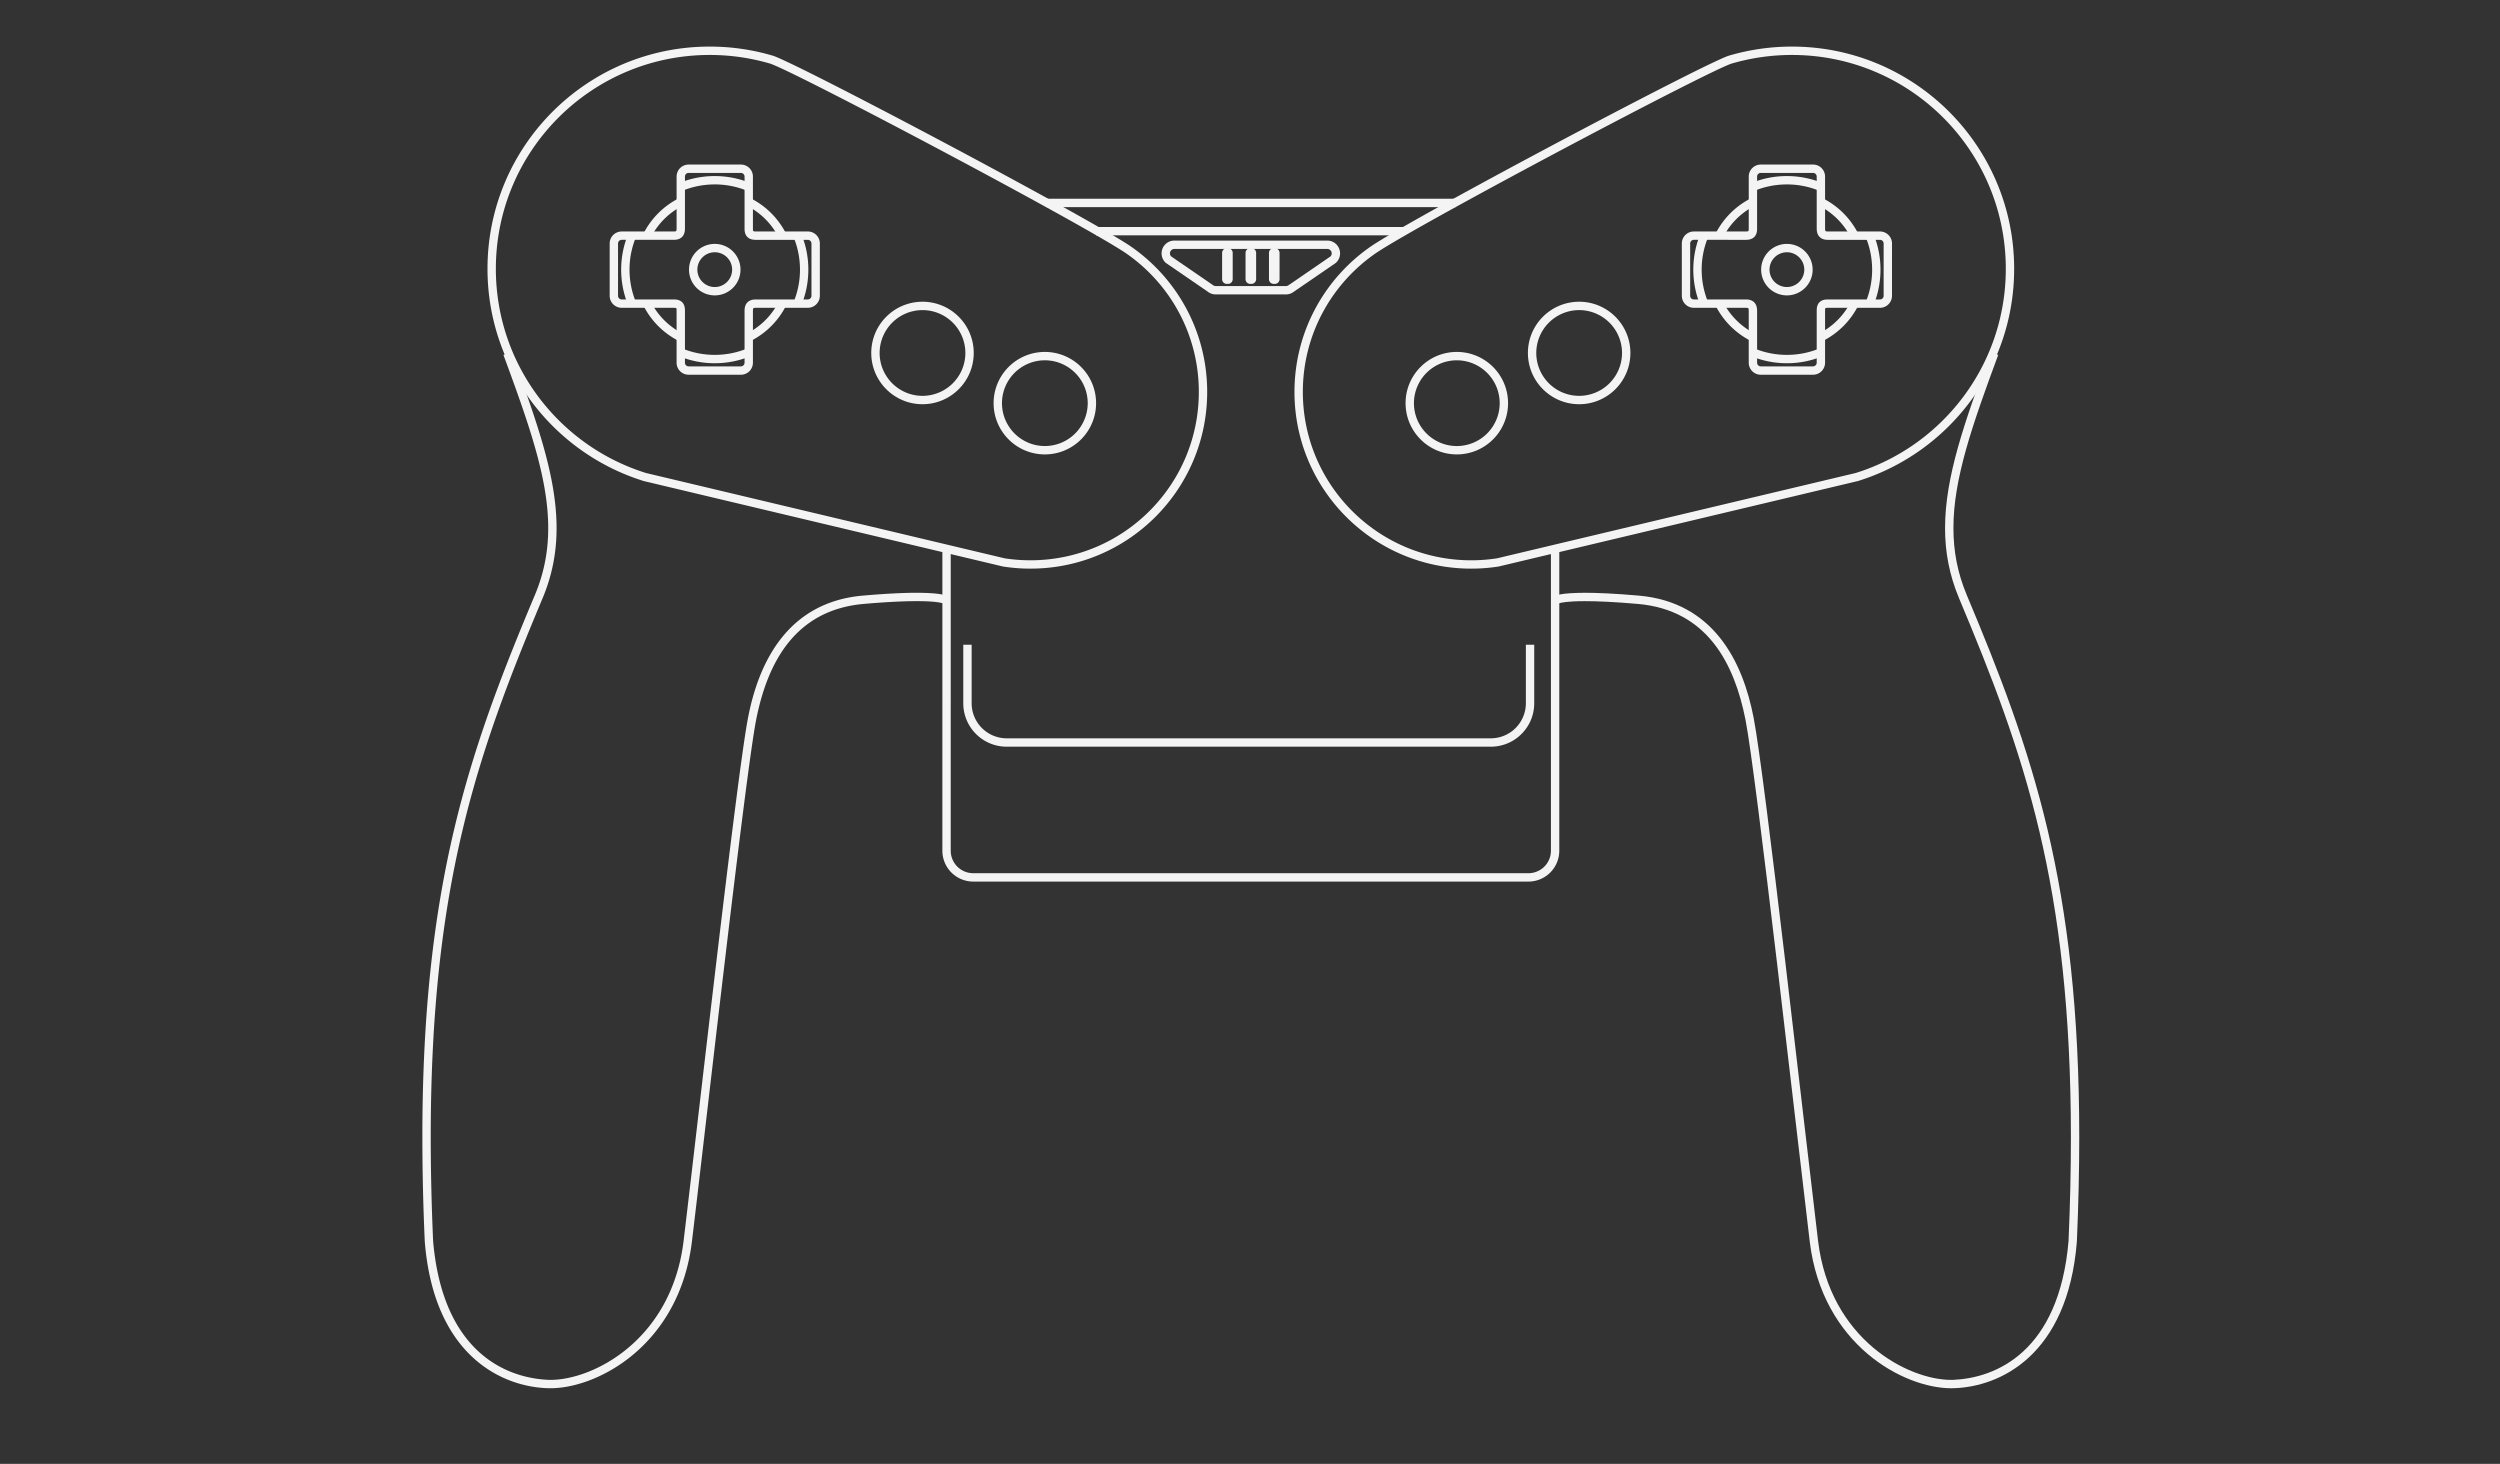
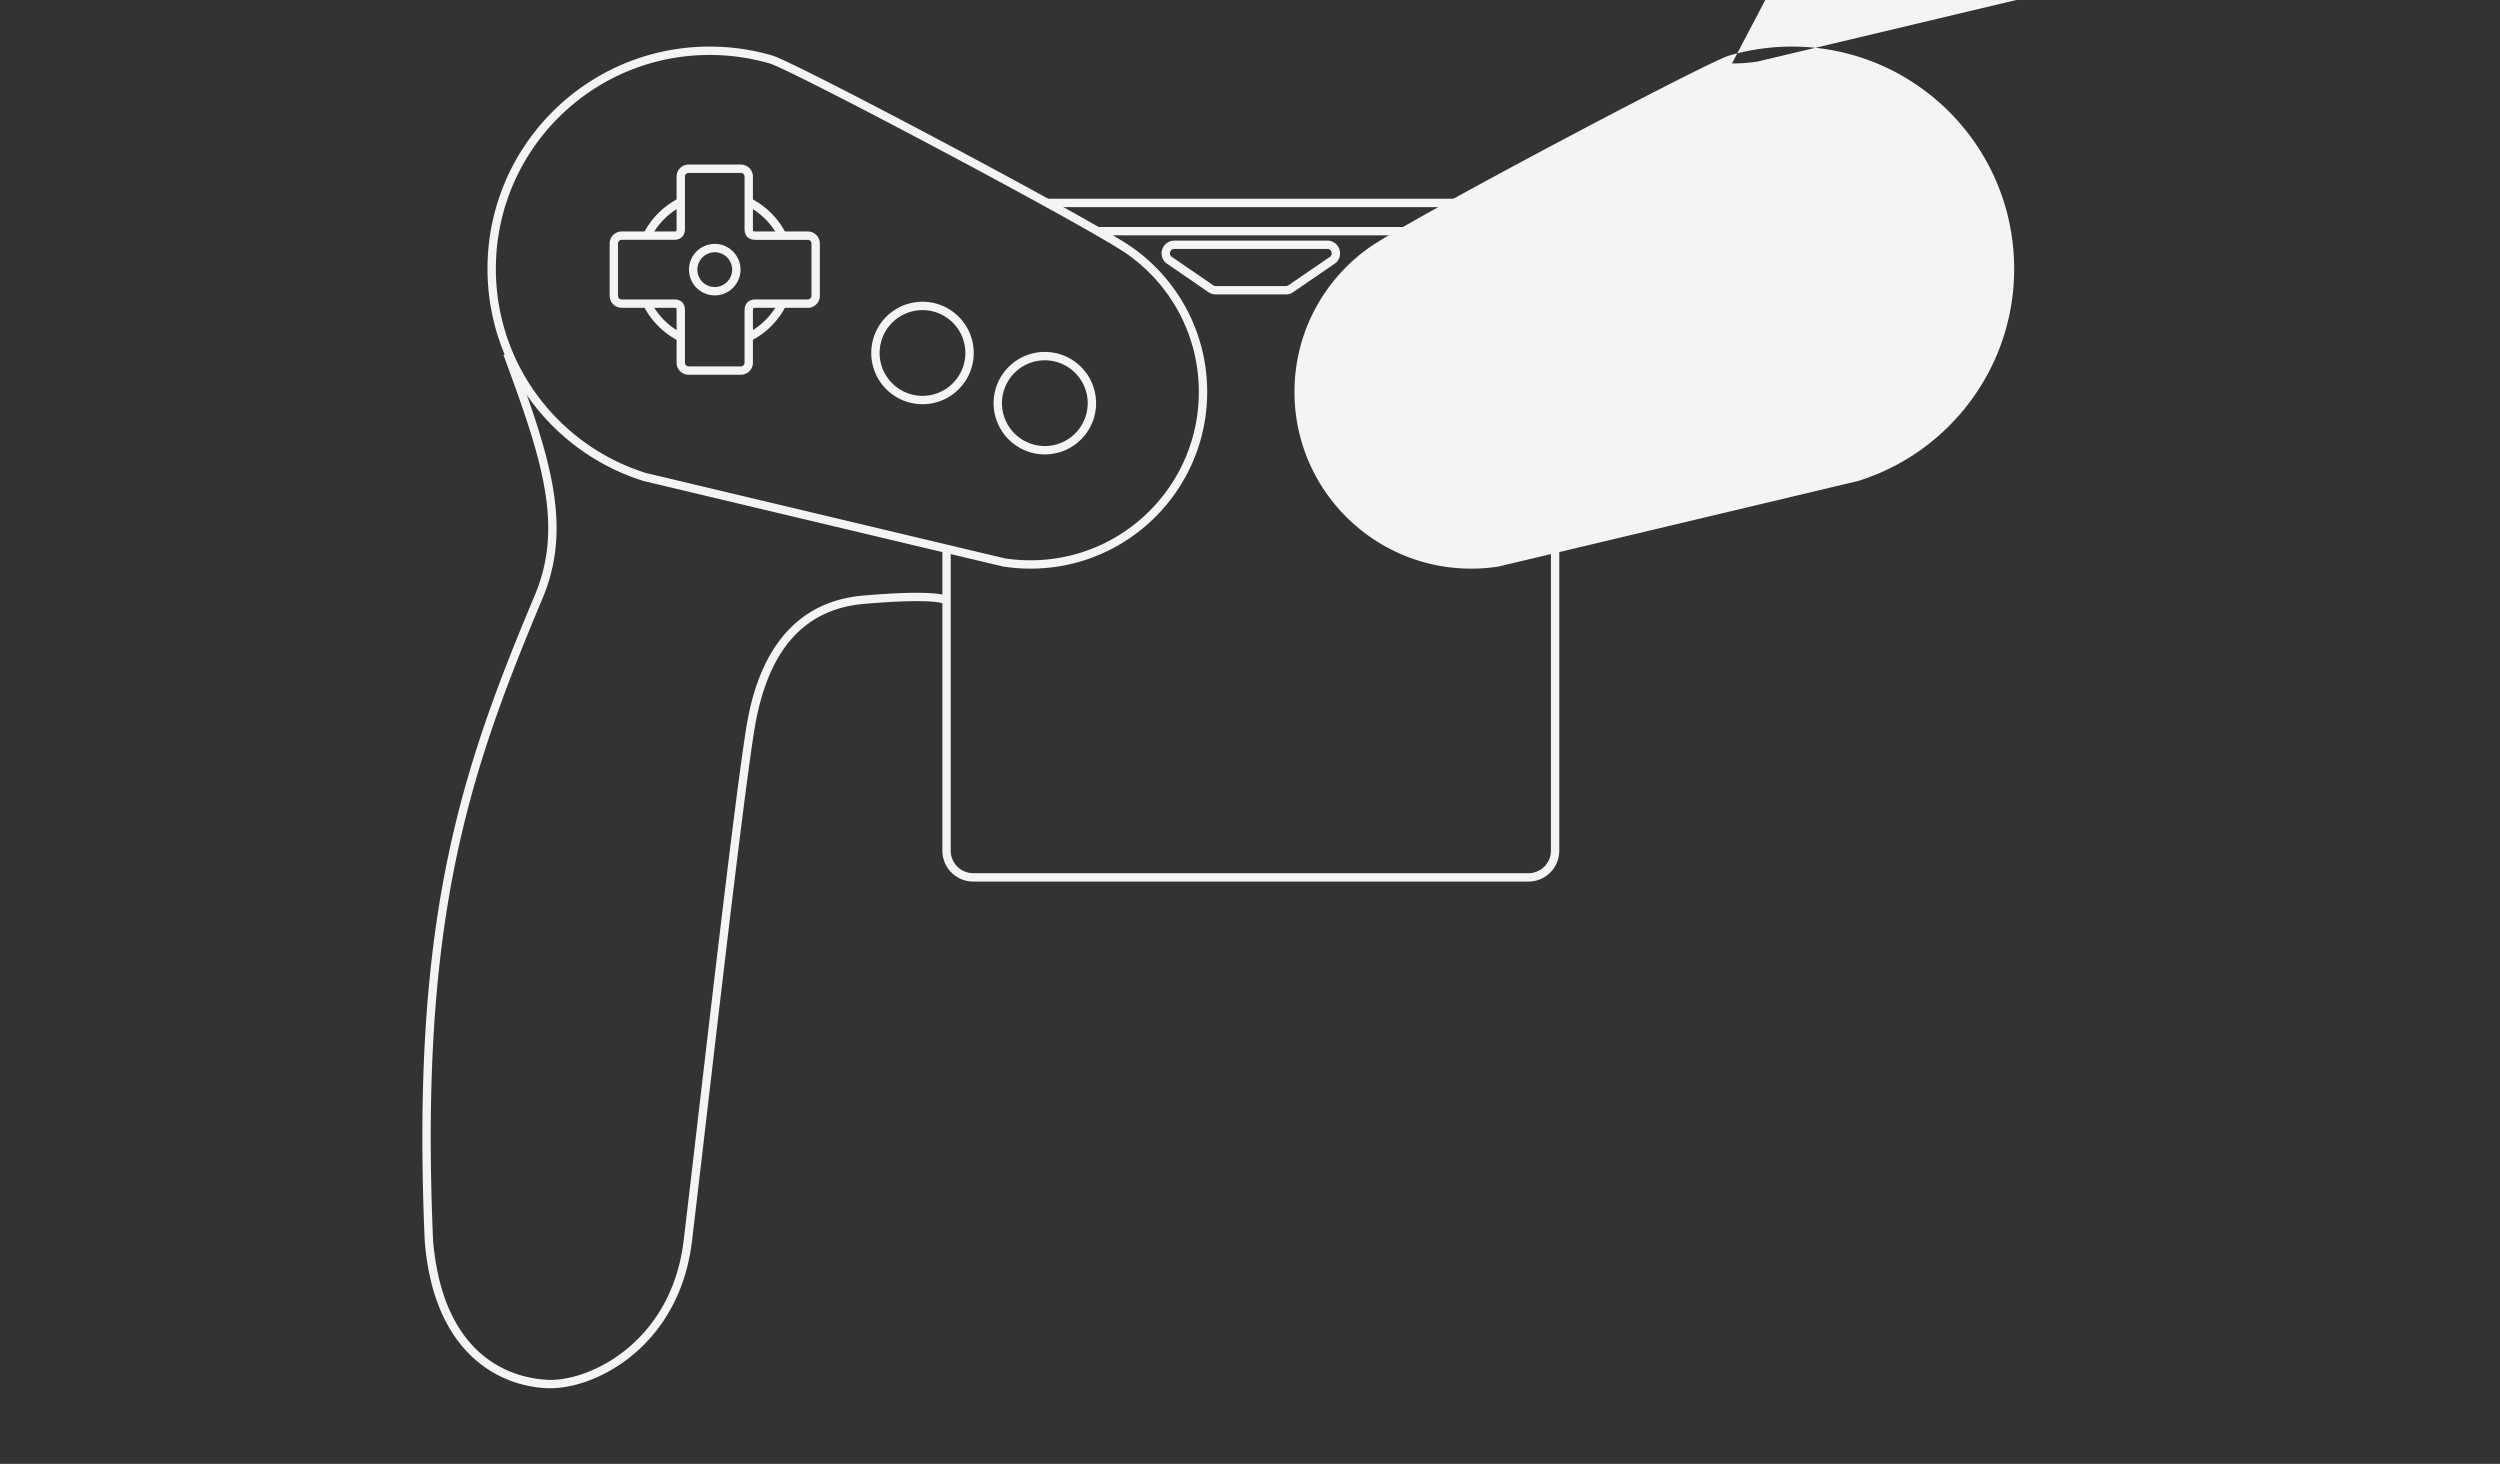
<svg xmlns="http://www.w3.org/2000/svg" version="1.2" baseProfile="tiny" width="598.189" height="350.26" xml:space="preserve">
  <rect width="100%" height="100%" fill="#333333" stroke="none" />
  <path fill="#F4F4F4" d="M237.748 96.47c0-6.771 5.488-12.26 12.258-12.26 6.77 0 12.258 5.488 12.258 12.26h.002c-.002 6.771-5.49 12.258-12.26 12.258-6.77.001-12.258-5.487-12.258-12.258zm1.999 0a10.27 10.27 0 0 0 10.259 10.257 10.271 10.271 0 0 0 10.26-10.257 10.272 10.272 0 0 0-10.26-10.26 10.272 10.272 0 0 0-10.259 10.26zM208.472 84.46c0-6.772 5.489-12.259 12.259-12.261 6.772.002 12.259 5.489 12.259 12.261 0 6.77-5.487 12.257-12.259 12.259-6.77-.002-12.259-5.489-12.259-12.259zm2 0c.01 5.664 4.593 10.247 10.26 10.259 5.666-.012 10.249-4.595 10.259-10.259a10.272 10.272 0 0 0-10.259-10.26 10.273 10.273 0 0 0-10.26 10.26zM164.768 89.664a2.876 2.876 0 0 1-2.876-2.875V74.361c.002-.281-.026-.476-.055-.564-.008-.075-.021-.059-.021-.063 0 .002-.006-.008-.069-.028a1.84 1.84 0 0 0-.527-.055h-12.463a2.878 2.878 0 0 1-2.877-2.876v-12.51a2.875 2.875 0 0 1 2.877-2.876h12.478c.45-.004.548-.1.548-.104.008 0 .11-.124.11-.594V42.25a2.88 2.88 0 0 1 2.876-2.877l12.51.002a2.875 2.875 0 0 1 2.877 2.875v12.486c.004.497.089.554.091.554 0-.002.033.022.125.049.091.024.244.049.488.049h12.433a2.876 2.876 0 0 1 2.876 2.876v12.511a2.879 2.879 0 0 1-2.876 2.876h-12.447c-.479.002-.574.098-.574.102-.004 0-.116.135-.116.656v12.38a2.876 2.876 0 0 1-2.877 2.875h-12.511zm-16.889-31.399v12.511c0 .482.393.875.877.875h12.463c.769 0 1.527.145 2.077.739.525.604.59 1.301.596 1.973V86.79c0 .482.391.875.875.875h12.51a.878.878 0 0 0 .877-.875V74.41c0-.747.139-1.484.682-2.052.554-.562 1.295-.707 2.007-.707h12.447a.877.877 0 0 0 .875-.875V58.265a.878.878 0 0 0-.875-.877h-12.431c-.686-.002-1.393-.104-1.971-.629-.574-.535-.737-1.285-.733-2.021V42.25a.878.878 0 0 0-.877-.875h-12.51a.874.874 0 0 0-.875.875v12.439c0 .717-.148 1.441-.68 1.993-.542.547-1.272.707-1.979.704h-12.478a.88.88 0 0 0-.877.879z" />
  <path fill="#F4F4F4" d="M153.936 55.96a19.176 19.176 0 0 1 8.49-8.51l.9 1.787a17.19 17.19 0 0 0-7.604 7.62l.002.002-1.788-.899zM153.97 73.146l1.782-.905a17.194 17.194 0 0 0 7.629 7.59l-.895 1.788a19.172 19.172 0 0 1-8.516-8.473zM178.743 79.792a17.187 17.187 0 0 0 7.562-7.572l1.786.903a19.186 19.186 0 0 1-8.444 8.453l-.904-1.784zM178.744 49.249l.903-1.786a19.184 19.184 0 0 1 8.464 8.494l-1.788.897a17.182 17.182 0 0 0-7.579-7.605zM164.862 64.521a6.164 6.164 0 0 1 6.162-6.163 6.165 6.165 0 0 1 6.161 6.163 6.163 6.163 0 0 1-6.161 6.16 6.165 6.165 0 0 1-6.162-6.16zm2.001 0a4.168 4.168 0 0 0 4.162 4.16 4.166 4.166 0 0 0 4.16-4.16 4.166 4.166 0 0 0-4.16-4.162 4.165 4.165 0 0 0-4.162 4.162zM131.122 332.163c-10.888-.308-27.272-7.633-29.486-35.109a566.075 566.075 0 0 1-.572-24.879c-.01-60.639 11.272-92.535 26.92-129.803 2.229-5.316 3.191-10.547 3.191-16.011.008-11.805-4.55-24.758-10.714-41.431l.002.002 1.875-.694c6.154 16.684 10.83 29.792 10.838 42.123.002 5.701-1.015 11.224-3.347 16.784-15.614 37.227-26.754 68.625-26.764 129.029 0 7.76.184 15.998.566 24.752 2.292 26.607 17.434 32.793 27.563 33.236.176.006.36.008.554.008 10.131.006 28.966-9.506 31.822-33.282 3.004-24.783 12.75-111.408 15.397-125.048 2.603-13.643 9.672-27.791 27.542-29.329 5.774-.503 9.888-.671 12.817-.673 5.864.019 6.965.625 7.34.836l-1.111 1.664-.013.011a5.425 5.425 0 0 0-.824-.19c-.893-.156-2.539-.322-5.393-.318-2.852-.002-6.911.164-12.646.662-16.658 1.463-23.099 14.34-25.751 27.719-2.606 13.383-12.377 100.15-15.375 124.906-3.042 24.85-22.646 35.037-33.807 35.041-.205 0-.413 0-.624-.006zM336.321 96.47c0-6.773 5.486-12.259 12.259-12.261 6.771.002 12.259 5.488 12.261 12.261-.002 6.769-5.49 12.257-12.261 12.257-6.771.002-12.259-5.488-12.259-12.257zm12.259 10.259a10.275 10.275 0 0 0 10.261-10.257 10.277 10.277 0 0 0-10.261-10.261 10.274 10.274 0 0 0-10.259 10.261c.01 5.663 4.593 10.246 10.259 10.257zM365.593 84.459c.002-6.772 5.491-12.259 12.262-12.261 6.771.002 12.26 5.491 12.26 12.261s-5.489 12.259-12.26 12.259-12.26-5.487-12.262-12.259zm12.26 10.258a10.271 10.271 0 0 0 10.26-10.258 10.273 10.273 0 0 0-10.26-10.26 10.277 10.277 0 0 0-10.26 10.26c.011 5.666 4.595 10.25 10.26 10.258zM421.308 89.665a2.878 2.878 0 0 1-2.877-2.877V74.409c0-.52-.107-.656-.114-.656 0 0-.098-.101-.572-.103h-12.45a2.878 2.878 0 0 1-2.877-2.875v-12.51a2.88 2.88 0 0 1 2.877-2.877h12.434c.484.002.612-.09.612-.096-.007-.008.088-.059.092-.556V42.251a2.876 2.876 0 0 1 2.878-2.877h12.511a2.874 2.874 0 0 1 2.873 2.877v12.438c.003.469.104.595.112.595 0 .004.098.101.547.103h12.479a2.882 2.882 0 0 1 2.878 2.877l-.003 12.511a2.877 2.877 0 0 1-2.875 2.877l-12.463-.002c-.403-.002-.559.06-.594.08-.002.003-.021.029-.037.1a2.27 2.27 0 0 0-.044.53v12.427a2.88 2.88 0 0 1-2.876 2.877h-12.511v.001zm-.876-15.256v12.378c0 .484.392.876.876.876h12.512a.876.876 0 0 0 .874-.876l.002-12.427c.005-.67.068-1.366.596-1.972.549-.595 1.31-.74 2.079-.737h12.462a.876.876 0 0 0 .876-.876v-12.51a.877.877 0 0 0-.876-.876l-12.479-.002c-.705.004-1.438-.155-1.978-.705-.532-.551-.682-1.276-.68-1.993l-.002-12.438a.876.876 0 0 0-.874-.876l-12.512-.002a.882.882 0 0 0-.878.878v12.483c.005.74-.158 1.488-.732 2.024-.578.522-1.284.625-1.97.629l-12.435-.002a.883.883 0 0 0-.876.878v12.511c0 .482.395.876.876.876h12.45c.709-.002 1.45.145 2.004.706.545.567.684 1.304.685 2.053z" />
  <path fill="#F4F4F4" d="m435.262 49.236.9-1.786a19.186 19.186 0 0 1 8.489 8.511h.002l-1.789.896a17.192 17.192 0 0 0-7.602-7.621zM435.205 79.831a17.196 17.196 0 0 0 7.629-7.589l1.783.904a19.172 19.172 0 0 1-8.518 8.473v.002l-.894-1.79zM410.494 73.123h.002l1.785-.902a17.187 17.187 0 0 0 7.563 7.571l-.903 1.785a19.22 19.22 0 0 1-8.447-8.454zM410.476 55.956a19.182 19.182 0 0 1 8.463-8.492l.904 1.785a17.166 17.166 0 0 0-7.58 7.606l-1.787-.899zM421.4 64.521a6.165 6.165 0 0 1 6.161-6.162 6.165 6.165 0 0 1 6.161 6.162 6.163 6.163 0 0 1-6.161 6.16 6.164 6.164 0 0 1-6.161-6.16zm6.162 4.157a4.164 4.164 0 0 0 4.16-4.159 4.165 4.165 0 0 0-4.16-4.161 4.165 4.165 0 0 0-4.16 4.161 4.165 4.165 0 0 0 4.16 4.159z" />
  <g fill="#F4F4F4">
-     <path d="m240.05 135.564-.047-.008-85.933-20.442.23-.974.298-.955-.298.955-.23.974-.039-.011-.027-.009c-21.646-6.732-37.356-26.919-37.359-50.778 0-29.362 23.806-53.166 53.17-53.168 5.151 0 10.135.734 14.789 2.087.785.191 2.231.853 4.596 1.973 2.33 1.111 5.43 2.652 9.068 4.497 7.273 3.692 16.695 8.602 26.357 13.726 19.335 10.258 39.567 21.333 45.583 25.287 11.246 7.595 18.64 20.466 18.642 35.062-.002 23.354-18.932 42.283-42.285 42.283-2.215 0-4.391-.169-6.515-.499zm6.515-1.5c11.127-.002 21.192-4.507 28.485-11.799 7.292-7.293 11.799-17.358 11.799-28.485 0-13.909-7.043-26.164-17.751-33.397-10.212-6.725-64.609-35.664-80.761-43.37-2.271-1.093-3.904-1.781-4.23-1.841a51.158 51.158 0 0 0-14.291-2.021c-14.135 0-26.919 5.726-36.183 14.985-9.26 9.264-14.985 22.048-14.985 36.181-.002 22.957 15.12 42.383 35.94 48.865l85.794 20.41c2.015.311 4.079.472 6.183.472zM309.737 93.778c0-14.592 7.396-27.467 18.65-35.069 10.476-6.881 64.696-35.716 80.997-43.501 2.365-1.119 3.813-1.781 4.535-1.958a53.246 53.246 0 0 1 14.853-2.101c29.362 0 53.166 23.803 53.168 53.169-.002 23.857-15.713 44.046-37.358 50.776l-.025.007-85.985 20.455-.036.006c-2.122.33-4.299.5-6.513.5-23.355.001-42.286-18.928-42.286-42.284zm104.681-78.59c-.264.042-1.897.732-4.171 1.826-2.305 1.102-5.396 2.637-9.023 4.477-7.259 3.682-16.674 8.59-26.325 13.709-19.293 10.233-39.594 21.353-45.398 25.176-10.719 7.243-17.764 19.497-17.762 33.403 0 11.129 4.507 21.193 11.798 28.486 7.293 7.291 17.357 11.797 28.486 11.8a40.68 40.68 0 0 0 6.164-.47l85.84-20.42c20.808-6.491 35.916-25.91 35.912-48.856 0-14.134-5.726-26.92-14.984-36.184-9.264-9.259-22.049-14.985-36.181-14.985a51.285 51.285 0 0 0-14.356 2.038z" />
+     <path d="m240.05 135.564-.047-.008-85.933-20.442.23-.974.298-.955-.298.955-.23.974-.039-.011-.027-.009c-21.646-6.732-37.356-26.919-37.359-50.778 0-29.362 23.806-53.166 53.17-53.168 5.151 0 10.135.734 14.789 2.087.785.191 2.231.853 4.596 1.973 2.33 1.111 5.43 2.652 9.068 4.497 7.273 3.692 16.695 8.602 26.357 13.726 19.335 10.258 39.567 21.333 45.583 25.287 11.246 7.595 18.64 20.466 18.642 35.062-.002 23.354-18.932 42.283-42.285 42.283-2.215 0-4.391-.169-6.515-.499zm6.515-1.5c11.127-.002 21.192-4.507 28.485-11.799 7.292-7.293 11.799-17.358 11.799-28.485 0-13.909-7.043-26.164-17.751-33.397-10.212-6.725-64.609-35.664-80.761-43.37-2.271-1.093-3.904-1.781-4.23-1.841a51.158 51.158 0 0 0-14.291-2.021c-14.135 0-26.919 5.726-36.183 14.985-9.26 9.264-14.985 22.048-14.985 36.181-.002 22.957 15.12 42.383 35.94 48.865l85.794 20.41c2.015.311 4.079.472 6.183.472zM309.737 93.778c0-14.592 7.396-27.467 18.65-35.069 10.476-6.881 64.696-35.716 80.997-43.501 2.365-1.119 3.813-1.781 4.535-1.958a53.246 53.246 0 0 1 14.853-2.101c29.362 0 53.166 23.803 53.168 53.169-.002 23.857-15.713 44.046-37.358 50.776l-.025.007-85.985 20.455-.036.006c-2.122.33-4.299.5-6.513.5-23.355.001-42.286-18.928-42.286-42.284zm104.681-78.59a40.68 40.68 0 0 0 6.164-.47l85.84-20.42c20.808-6.491 35.916-25.91 35.912-48.856 0-14.134-5.726-26.92-14.984-36.184-9.264-9.259-22.049-14.985-36.181-14.985a51.285 51.285 0 0 0-14.356 2.038z" />
  </g>
-   <path fill="#F4F4F4" d="M433.034 297.13c-3-24.758-12.771-111.525-15.378-124.908-2.652-13.379-9.091-26.256-25.752-27.717-5.734-.5-9.795-.664-12.647-.664-4.275-.004-5.849.381-6.213.51l-.013-.012-1.112-1.662c.375-.215 1.473-.816 7.338-.838 2.932.002 7.043.17 12.82.672 17.87 1.541 24.941 15.687 27.543 29.33 2.648 13.639 12.393 100.266 15.398 125.049 2.852 23.777 21.687 33.287 31.819 33.283.191 0 .377-.002.554-.008 10.131-.447 25.271-6.631 27.562-33.197.381-8.795.565-17.032.565-24.793-.011-60.404-11.148-91.803-26.762-129.028-2.338-5.56-3.35-11.084-3.35-16.783.011-12.331 4.686-25.44 10.84-42.125h.002l1.875.693c-6.164 16.673-10.727 29.626-10.715 41.431 0 5.465.96 10.691 3.191 16.008 15.648 37.268 26.93 69.166 26.918 129.805-.002 7.791-.188 16.062-.571 24.918-2.21 27.438-18.597 34.764-29.485 35.07-.211.008-.42.01-.624.01-11.16-.007-30.767-10.195-33.803-35.044z" />
  <path fill="#F4F4F4" d="M232.868 210.938a7.382 7.382 0 0 1-7.381-7.381v-72.059h2l-.002 72.059a5.388 5.388 0 0 0 5.382 5.38h132.852a5.385 5.385 0 0 0 5.38-5.38v-72.059h2.002l-.003 72.059a7.381 7.381 0 0 1-7.379 7.381H232.868zM250.38 49.554v-1.998h97.957v1.998zM262.267 56.311v-2h73.561v2zM290.888 70.447c-.713 0-1.378-.247-1.844-.619L278.948 62.9l-.058-.056a3.062 3.062 0 0 1-.951-2.217 3.066 3.066 0 0 1 3.065-3.064h36.578a3.064 3.064 0 0 1 3.063 3.064 3.054 3.054 0 0 1-.95 2.219l-.06.054-10.04 6.889a3.063 3.063 0 0 1-1.896.658v-2c.252 0 .475-.084.712-.268l9.953-6.83a1.065 1.065 0 0 0-.782-1.785h-36.578c-.588 0-1.062.477-1.064 1.064 0 .281.106.53.282.72l10.008 6.87c.184.145.404.229.658.229h16.811v2h-16.811z" />
-   <path fill="#F4F4F4" d="M294.954 66.804c0 .622-.504 1.126-1.126 1.126h-.281a1.126 1.126 0 0 1-1.126-1.126v-6.287c0-.622.504-1.126 1.126-1.126h.281c.622 0 1.126.504 1.126 1.126v6.287zM300.562 66.804c0 .622-.506 1.126-1.127 1.126h-.28a1.128 1.128 0 0 1-1.128-1.126v-6.287c0-.622.506-1.126 1.128-1.126h.28c.621 0 1.127.504 1.127 1.126v6.287zM306.166 66.804c0 .622-.504 1.126-1.126 1.126h-.281a1.126 1.126 0 0 1-1.126-1.126v-6.287c0-.622.505-1.126 1.126-1.126h.281c.622 0 1.126.504 1.126 1.126v6.287zM240.874 178.663c-5.735 0-10.383-4.65-10.383-10.384v-14.011h2v14.011a8.392 8.392 0 0 0 8.384 8.382H356.72a8.398 8.398 0 0 0 8.383-8.382v-14.011h1.998l.002 14.011c-.002 5.735-4.648 10.384-10.383 10.384H240.874z" />
  <g fill="#F4F4F4">
-     <path d="M148.631 64.521c0-3.027.602-5.918 1.692-8.554l1.847.762a20.357 20.357 0 0 0-1.54 7.792c0 2.759.546 5.384 1.538 7.781l-1.849.764a22.34 22.34 0 0 1-1.688-8.545zM162.591 85.271l.753-1.854a20.35 20.35 0 0 0 7.681 1.494c2.739 0 5.349-.538 7.734-1.517l.759 1.85a22.33 22.33 0 0 1-8.493 1.667 22.354 22.354 0 0 1-8.434-1.64zM189.888 72.279a20.364 20.364 0 0 0 1.53-7.761 20.316 20.316 0 0 0-1.5-7.684h.002l1.851-.754a22.32 22.32 0 0 1 1.646 8.438c0 3.015-.597 5.896-1.68 8.525l-1.849-.764zM162.446 43.828a22.335 22.335 0 0 1 8.579-1.701c3.018 0 5.903.598 8.536 1.685l-.765 1.849a20.353 20.353 0 0 0-7.771-1.534c-2.771 0-5.406.551-7.81 1.55l-.769-1.849z" />
-   </g>
+     </g>
  <g fill="#F4F4F4">
    <path d="M405.168 64.521c0-3.027.603-5.918 1.694-8.555l1.85.765a20.278 20.278 0 0 0-1.543 7.79c0 2.758.548 5.384 1.538 7.781h.002l-1.851.765a22.376 22.376 0 0 1-1.69-8.546zM419.13 85.271l.753-1.853a20.332 20.332 0 0 0 7.681 1.495c2.739 0 5.351-.54 7.733-1.518v.002l.759 1.849a22.326 22.326 0 0 1-8.492 1.667 22.367 22.367 0 0 1-8.434-1.642zM446.426 72.28a20.327 20.327 0 0 0 1.529-7.762 20.33 20.33 0 0 0-1.497-7.684l1.852-.754a22.301 22.301 0 0 1 1.646 8.438 22.362 22.362 0 0 1-1.678 8.524l-1.852-.762zM418.985 43.829a22.34 22.34 0 0 1 8.576-1.702c3.021 0 5.903.6 8.537 1.686l-.766 1.849a20.307 20.307 0 0 0-7.771-1.533c-2.77 0-5.404.55-7.81 1.547l-.766-1.847z" />
  </g>
</svg>